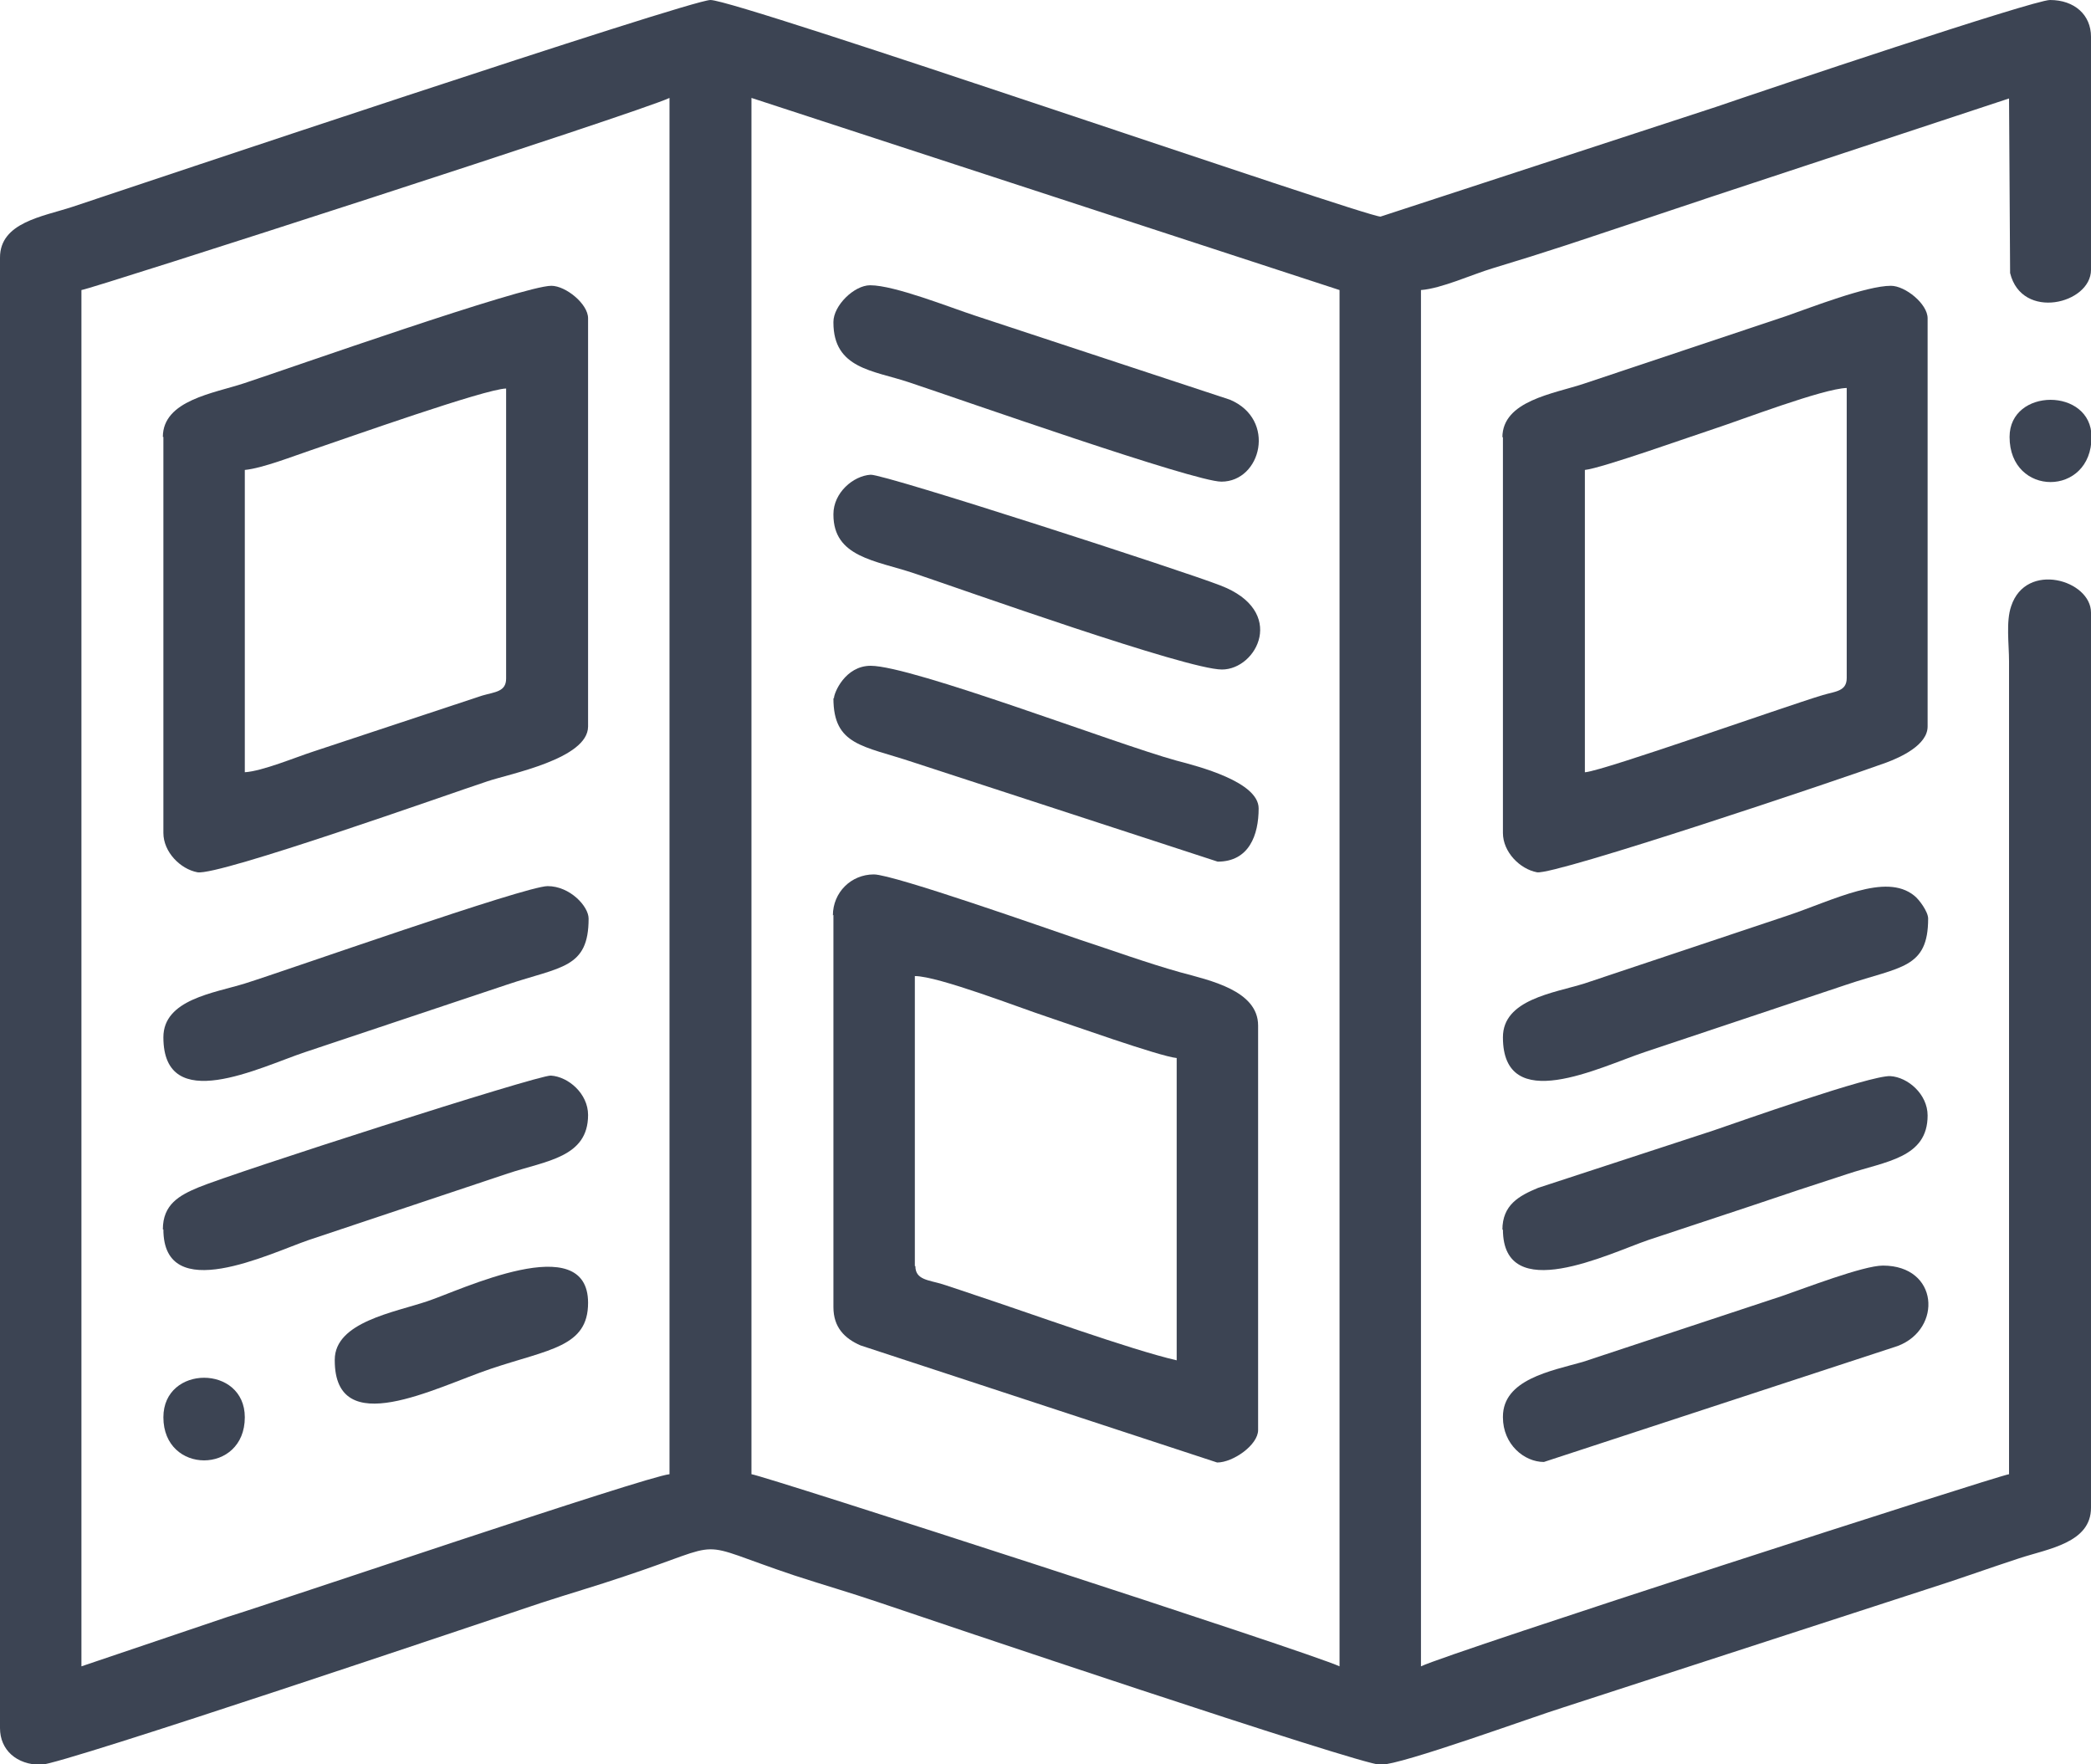
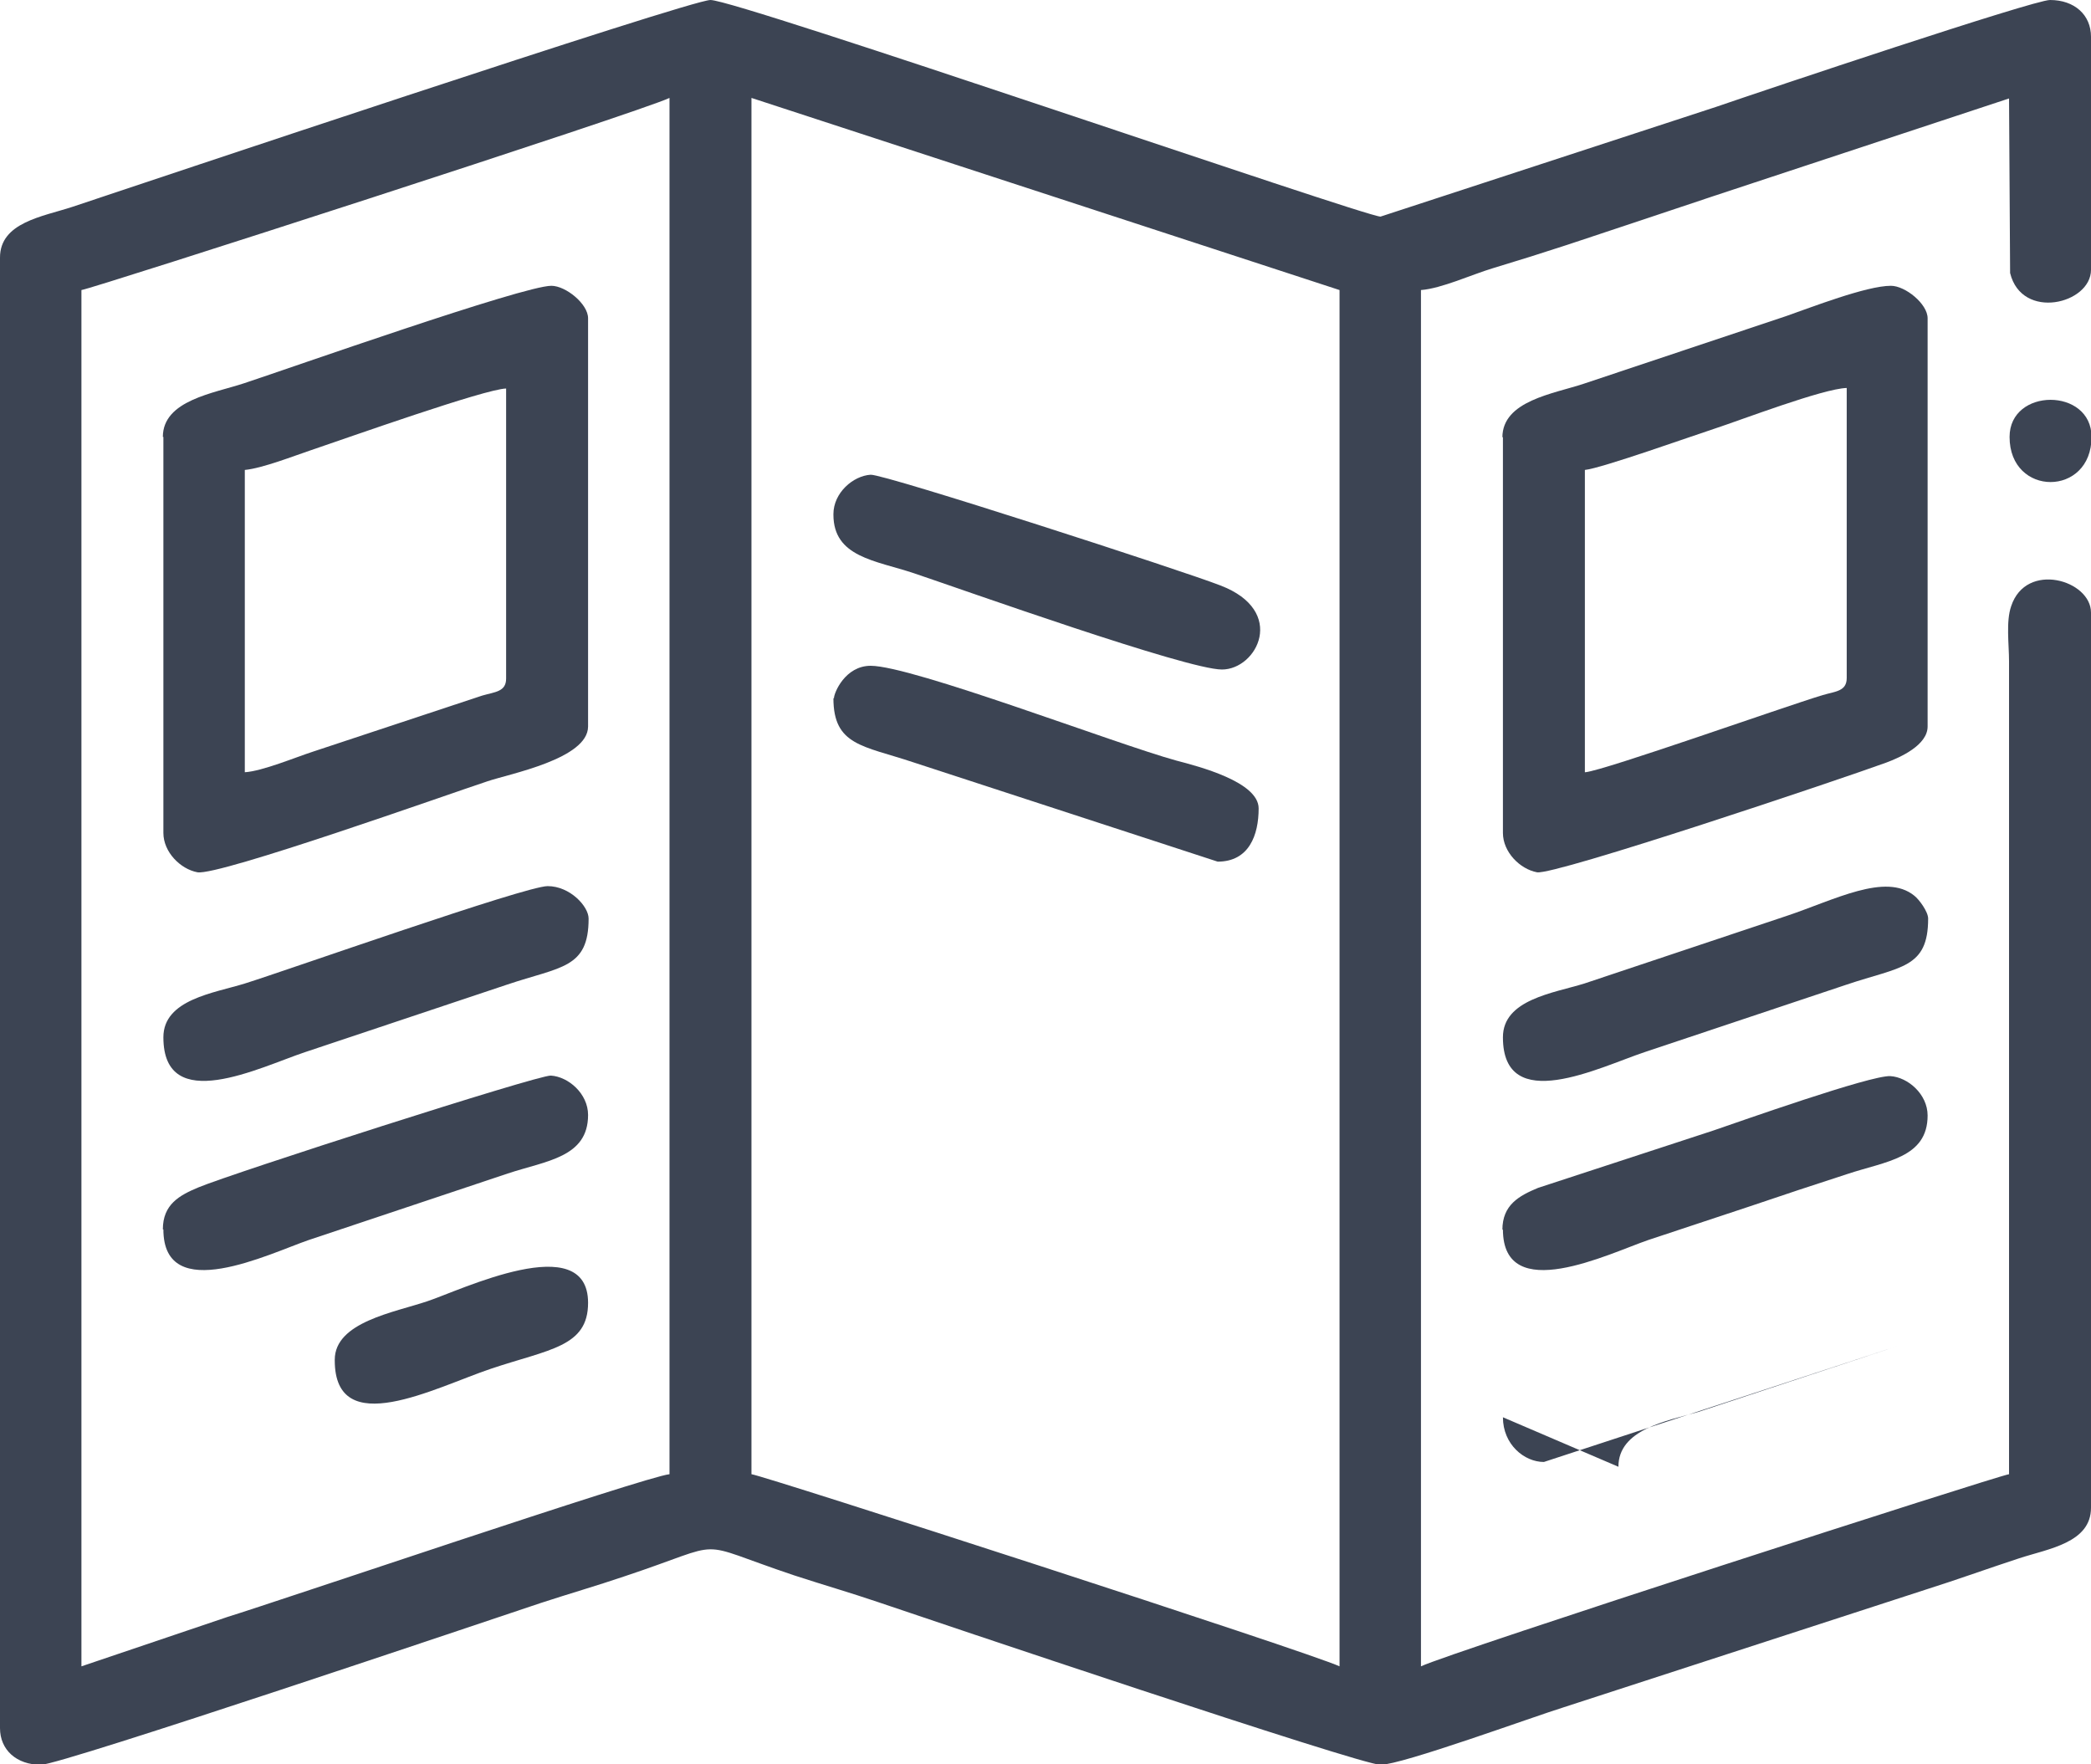
<svg xmlns="http://www.w3.org/2000/svg" version="1.1" viewBox="0 0 39.29 33.15">
  <defs>
    <style>
      .cls-1 {
        fill: #3c4453;
        fill-rule: evenodd;
      }
    </style>
  </defs>
  <g>
    <g id="Layer_1">
      <path class="cls-1" d="M0,4.84v27.63c0,.41.31.69.77.69.38,0,8.49-2.74,9.39-3.04.55-.18,1.04-.32,1.57-.5,2.02-.67,1.22-.68,3.19-.02.55.18,1.04.32,1.57.5.91.31,9.07,3.06,9.45,3.06.4,0,2.86-.9,3.44-1.08l6.83-2.22c.57-.18,1.12-.38,1.73-.58.55-.18,1.35-.29,1.35-.95V11.51c0-.61-1.22-.97-1.5-.12-.1.29-.04.71-.04,1.04v15.27c-.19.02-10.51,3.35-11.05,3.61V5.45c.39-.03.95-.29,1.35-.41.53-.16.91-.28,1.4-.44.91-.3,1.83-.61,2.76-.92l5.54-1.83.02,3.28c.22.9,1.52.58,1.52-.06V.69c0-.41-.31-.69-.77-.69-.31,0-5.32,1.68-6.28,2.01l-6.3,2.06c-.29,0-12.08-4.07-12.59-4.07-.39,0-10.8,3.49-12,3.89-.55.18-1.35.29-1.35.95M1.53,31.31V5.45c.19-.02,10.51-3.35,11.05-3.61v25.86c-.44.04-7.42,2.41-8.3,2.68l-2.75.93ZM14.12,1.84l11.05,3.61v25.86c-.55-.26-10.84-3.59-11.05-3.61V1.84Z" />
      <path class="cls-1" d="M3.07,8.21v7.44c0,.36.32.68.64.74.4.07,4.75-1.48,5.45-1.71.41-.14,1.89-.42,1.89-1.03v-7.67c0-.27-.42-.61-.69-.61-.53,0-4.92,1.55-5.77,1.83-.57.19-1.53.32-1.53,1.01M4.6,14.51v-5.68c.33-.03.94-.27,1.24-.37.71-.24,3.27-1.15,3.67-1.16v5.45c0,.25-.21.25-.45.32l-3.17,1.05c-.34.11-.96.37-1.29.39Z" />
      <path class="cls-1" d="M28.24,8.21v7.44c0,.36.32.68.64.74.33.06,5.74-1.76,6.56-2.06.27-.1.78-.33.78-.68v-7.67c0-.27-.42-.61-.69-.61-.46,0-1.51.41-1.97.57l-3.8,1.27c-.57.19-1.53.32-1.53,1.01M29.78,14.51v-5.68c.31-.03,2.02-.64,2.45-.78.46-.15,2.03-.75,2.47-.76v5.45c0,.25-.21.25-.45.32-.76.23-4.08,1.41-4.46,1.45Z" />
-       <path class="cls-1" d="M15.66,17.19v7.37c0,.38.21.59.51.72l6.7,2.2c.3,0,.77-.33.77-.61v-7.6c0-.66-.91-.85-1.46-1-.64-.18-1.27-.41-1.91-.62-.56-.19-3.48-1.22-3.85-1.22-.43,0-.77.34-.77.77M17.19,23.79v-5.45c.44,0,2.01.61,2.47.76.42.14,2.13.75,2.45.78v5.68c-.87-.2-2.77-.89-3.77-1.22-.23-.08-.39-.13-.63-.21-.26-.08-.51-.08-.51-.34Z" />
      <path class="cls-1" d="M15.66,9.67c0,.8.79.86,1.51,1.1.95.32,5.13,1.81,5.79,1.81s1.23-1.1-.03-1.58c-.69-.27-6.3-2.09-6.57-2.08-.33.02-.7.34-.7.74" />
      <path class="cls-1" d="M3.07,23.1c0,1.44,2,.45,2.73.2l3.74-1.25c.72-.24,1.51-.3,1.51-1.1,0-.4-.37-.72-.7-.74-.25-.01-5.97,1.83-6.62,2.1-.36.15-.67.32-.67.79" />
-       <path class="cls-1" d="M15.66,6.06c0,.87.75.9,1.41,1.12,1.05.35,5.37,1.87,5.88,1.87.75,0,1.04-1.17.16-1.54l-4.79-1.58c-.46-.15-1.51-.57-1.97-.57-.3,0-.69.38-.69.69" />
      <path class="cls-1" d="M3.07,19.49c0,1.48,1.82.56,2.66.28l3.8-1.27c1.01-.34,1.53-.3,1.53-1.24,0-.23-.35-.61-.77-.61s-4.89,1.58-5.69,1.83c-.58.18-1.53.3-1.53,1.01" />
      <path class="cls-1" d="M28.24,19.49c0,1.48,1.82.56,2.66.28l3.8-1.27c1.01-.34,1.53-.3,1.53-1.24,0-.13-.17-.36-.26-.43-.54-.44-1.5.08-2.4.38l-3.8,1.27c-.58.18-1.53.3-1.53,1.01" />
      <path class="cls-1" d="M28.24,23.1c0,1.44,2,.45,2.73.2.67-.22,1.23-.41,1.9-.63.65-.22,1.19-.4,1.84-.61.72-.24,1.51-.3,1.51-1.1,0-.4-.37-.72-.7-.74-.37-.02-2.85.86-3.32,1.02l-3.3,1.08c-.36.15-.67.32-.67.79" />
      <path class="cls-1" d="M15.66,13.12c0,.89.56.89,1.49,1.2l5.73,1.87c.59,0,.77-.5.77-1s-1.13-.79-1.55-.9c-1.13-.31-4.96-1.78-5.74-1.78-.48,0-.69.51-.69.61" />
-       <path class="cls-1" d="M28.24,26.63c0,.51.4.84.77.84l6.65-2.18c.84-.32.77-1.51-.28-1.51-.37,0-1.48.43-1.89.57l-3.75,1.24c-.6.17-1.5.33-1.5,1.03" />
+       <path class="cls-1" d="M28.24,26.63c0,.51.4.84.77.84l6.65-2.18l-3.75,1.24c-.6.17-1.5.33-1.5,1.03" />
      <path class="cls-1" d="M6.29,25.56c0,1.52,1.89.51,2.93.16,1.1-.37,1.83-.41,1.83-1.24,0-1.4-2.41-.23-3.02-.03-.62.21-1.74.39-1.74,1.1" />
-       <path class="cls-1" d="M3.07,26.63c0,1.08,1.53,1.08,1.53,0,0-.99-1.53-.99-1.53,0" />
      <path class="cls-1" d="M37.76,8.21c0,1.13,1.54,1.13,1.54,0,0-.93-1.54-.93-1.54,0" />
    </g>
  </g>
</svg>